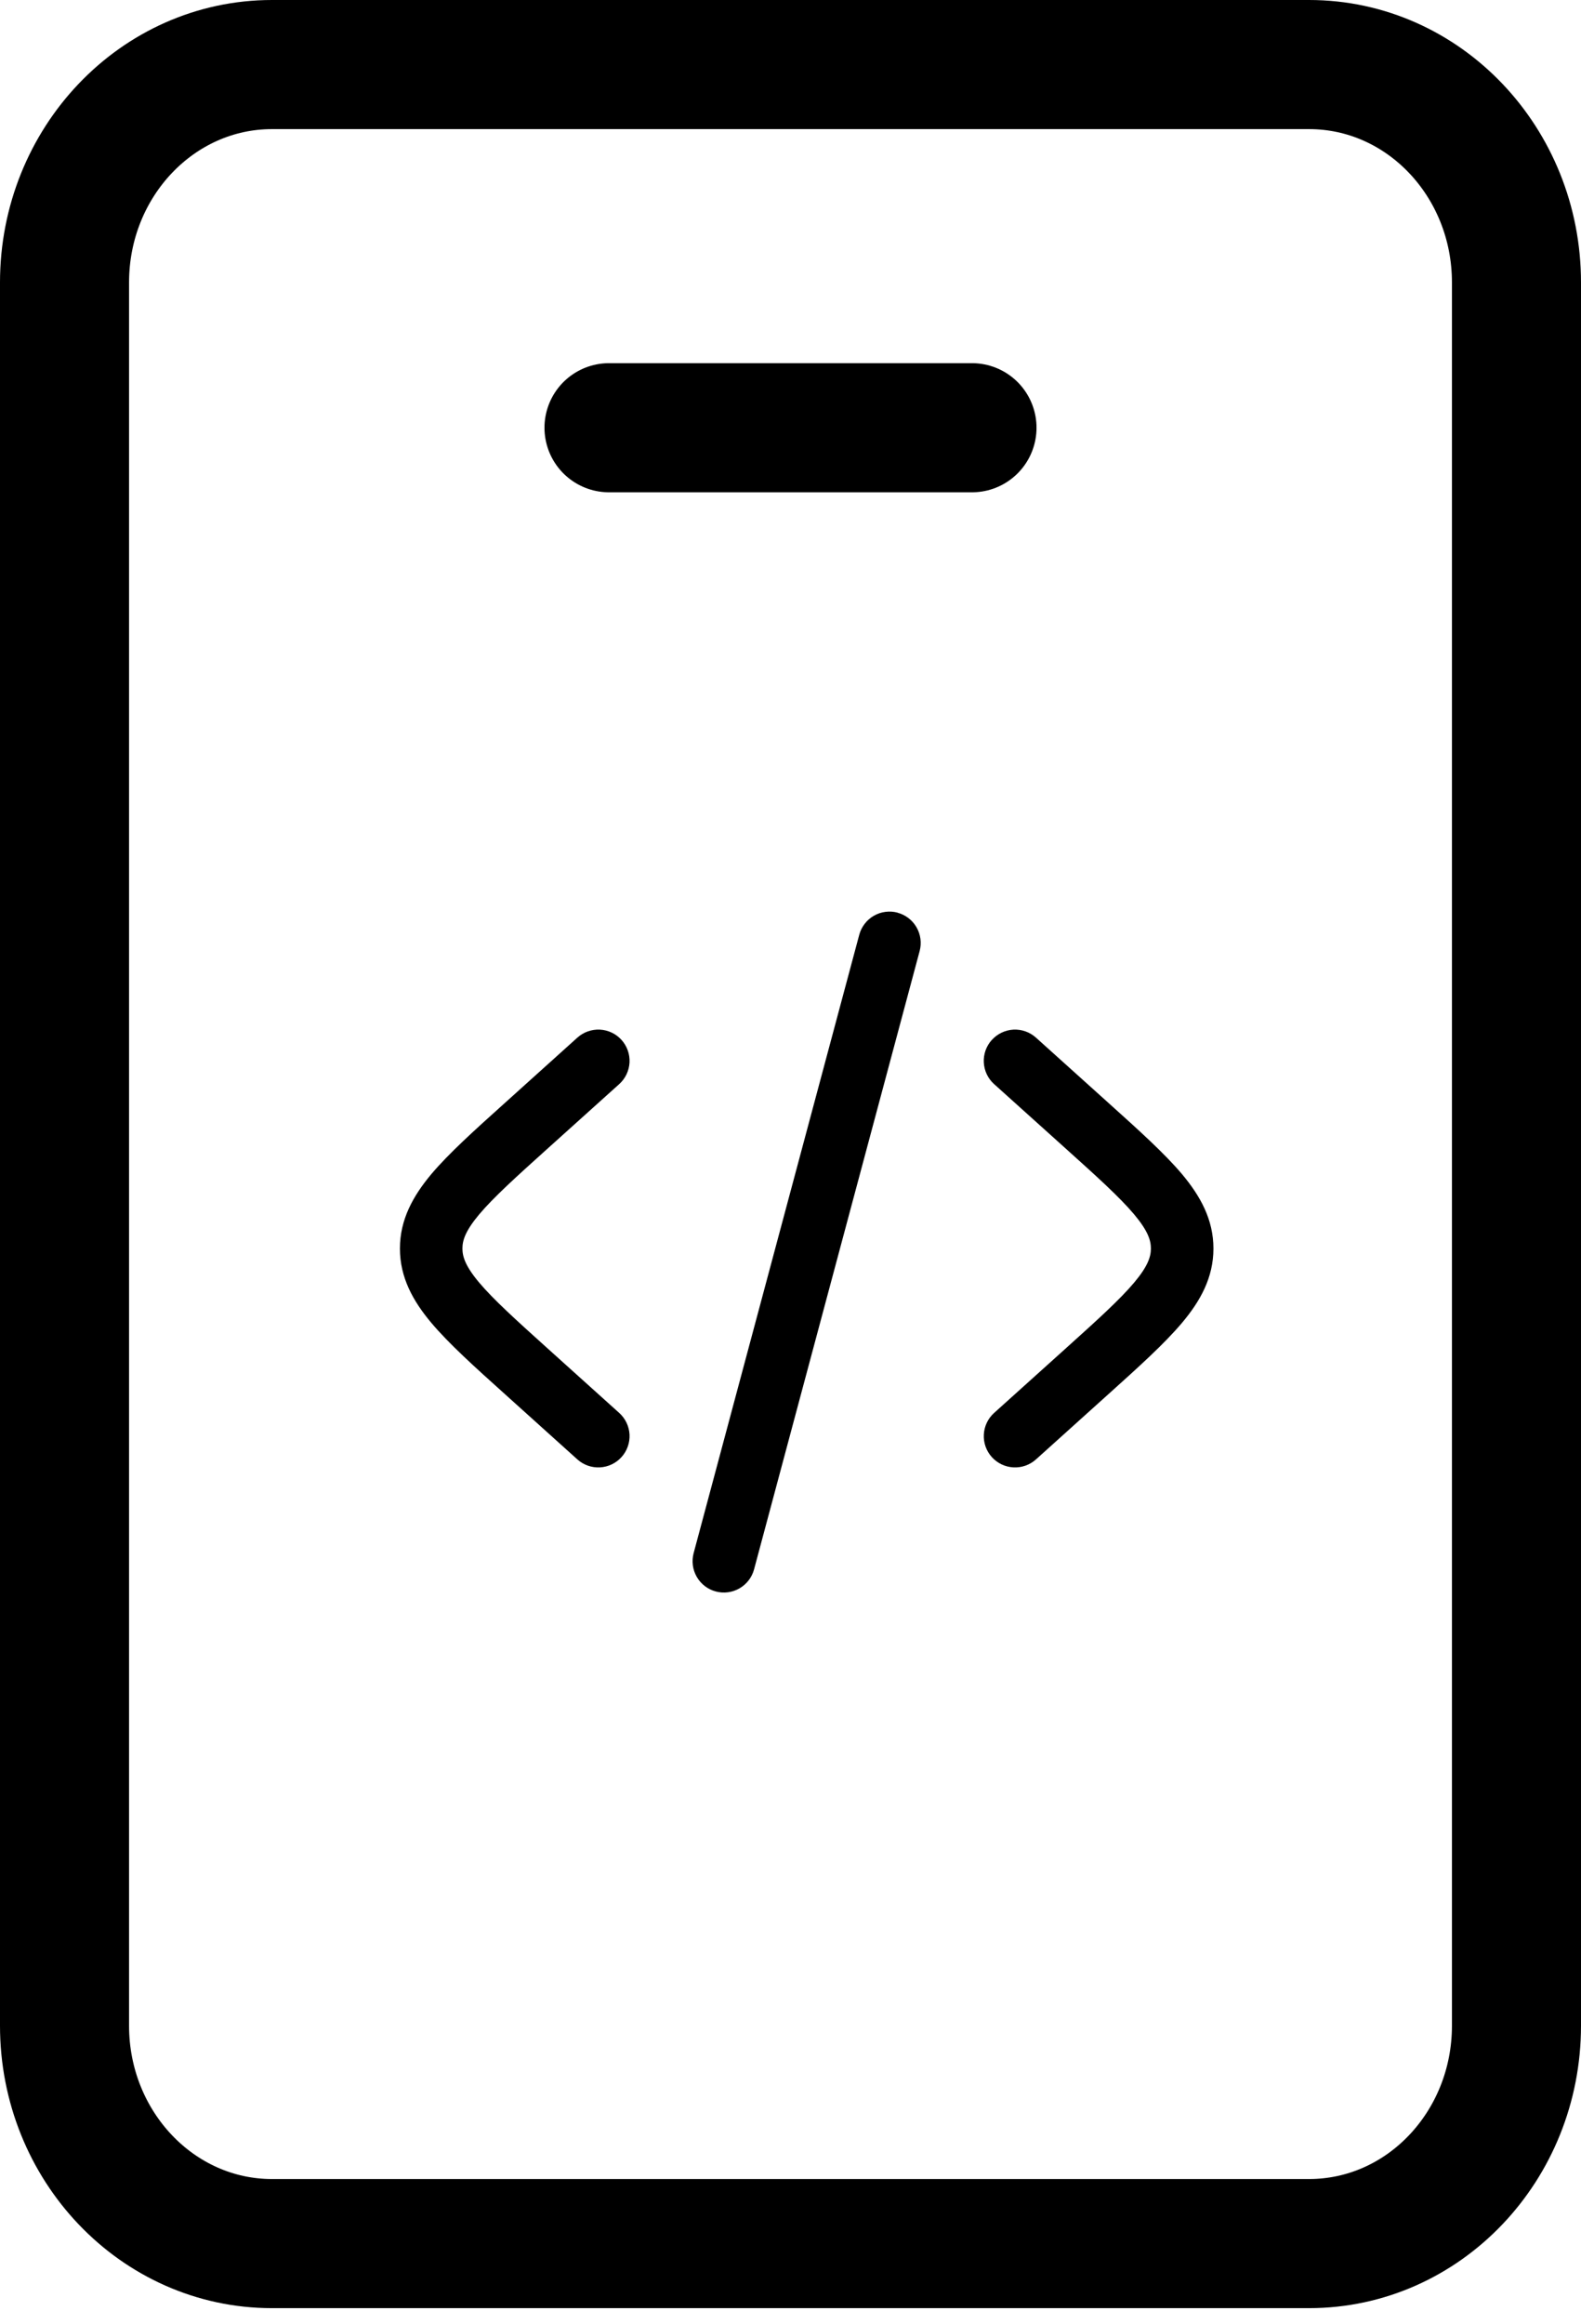
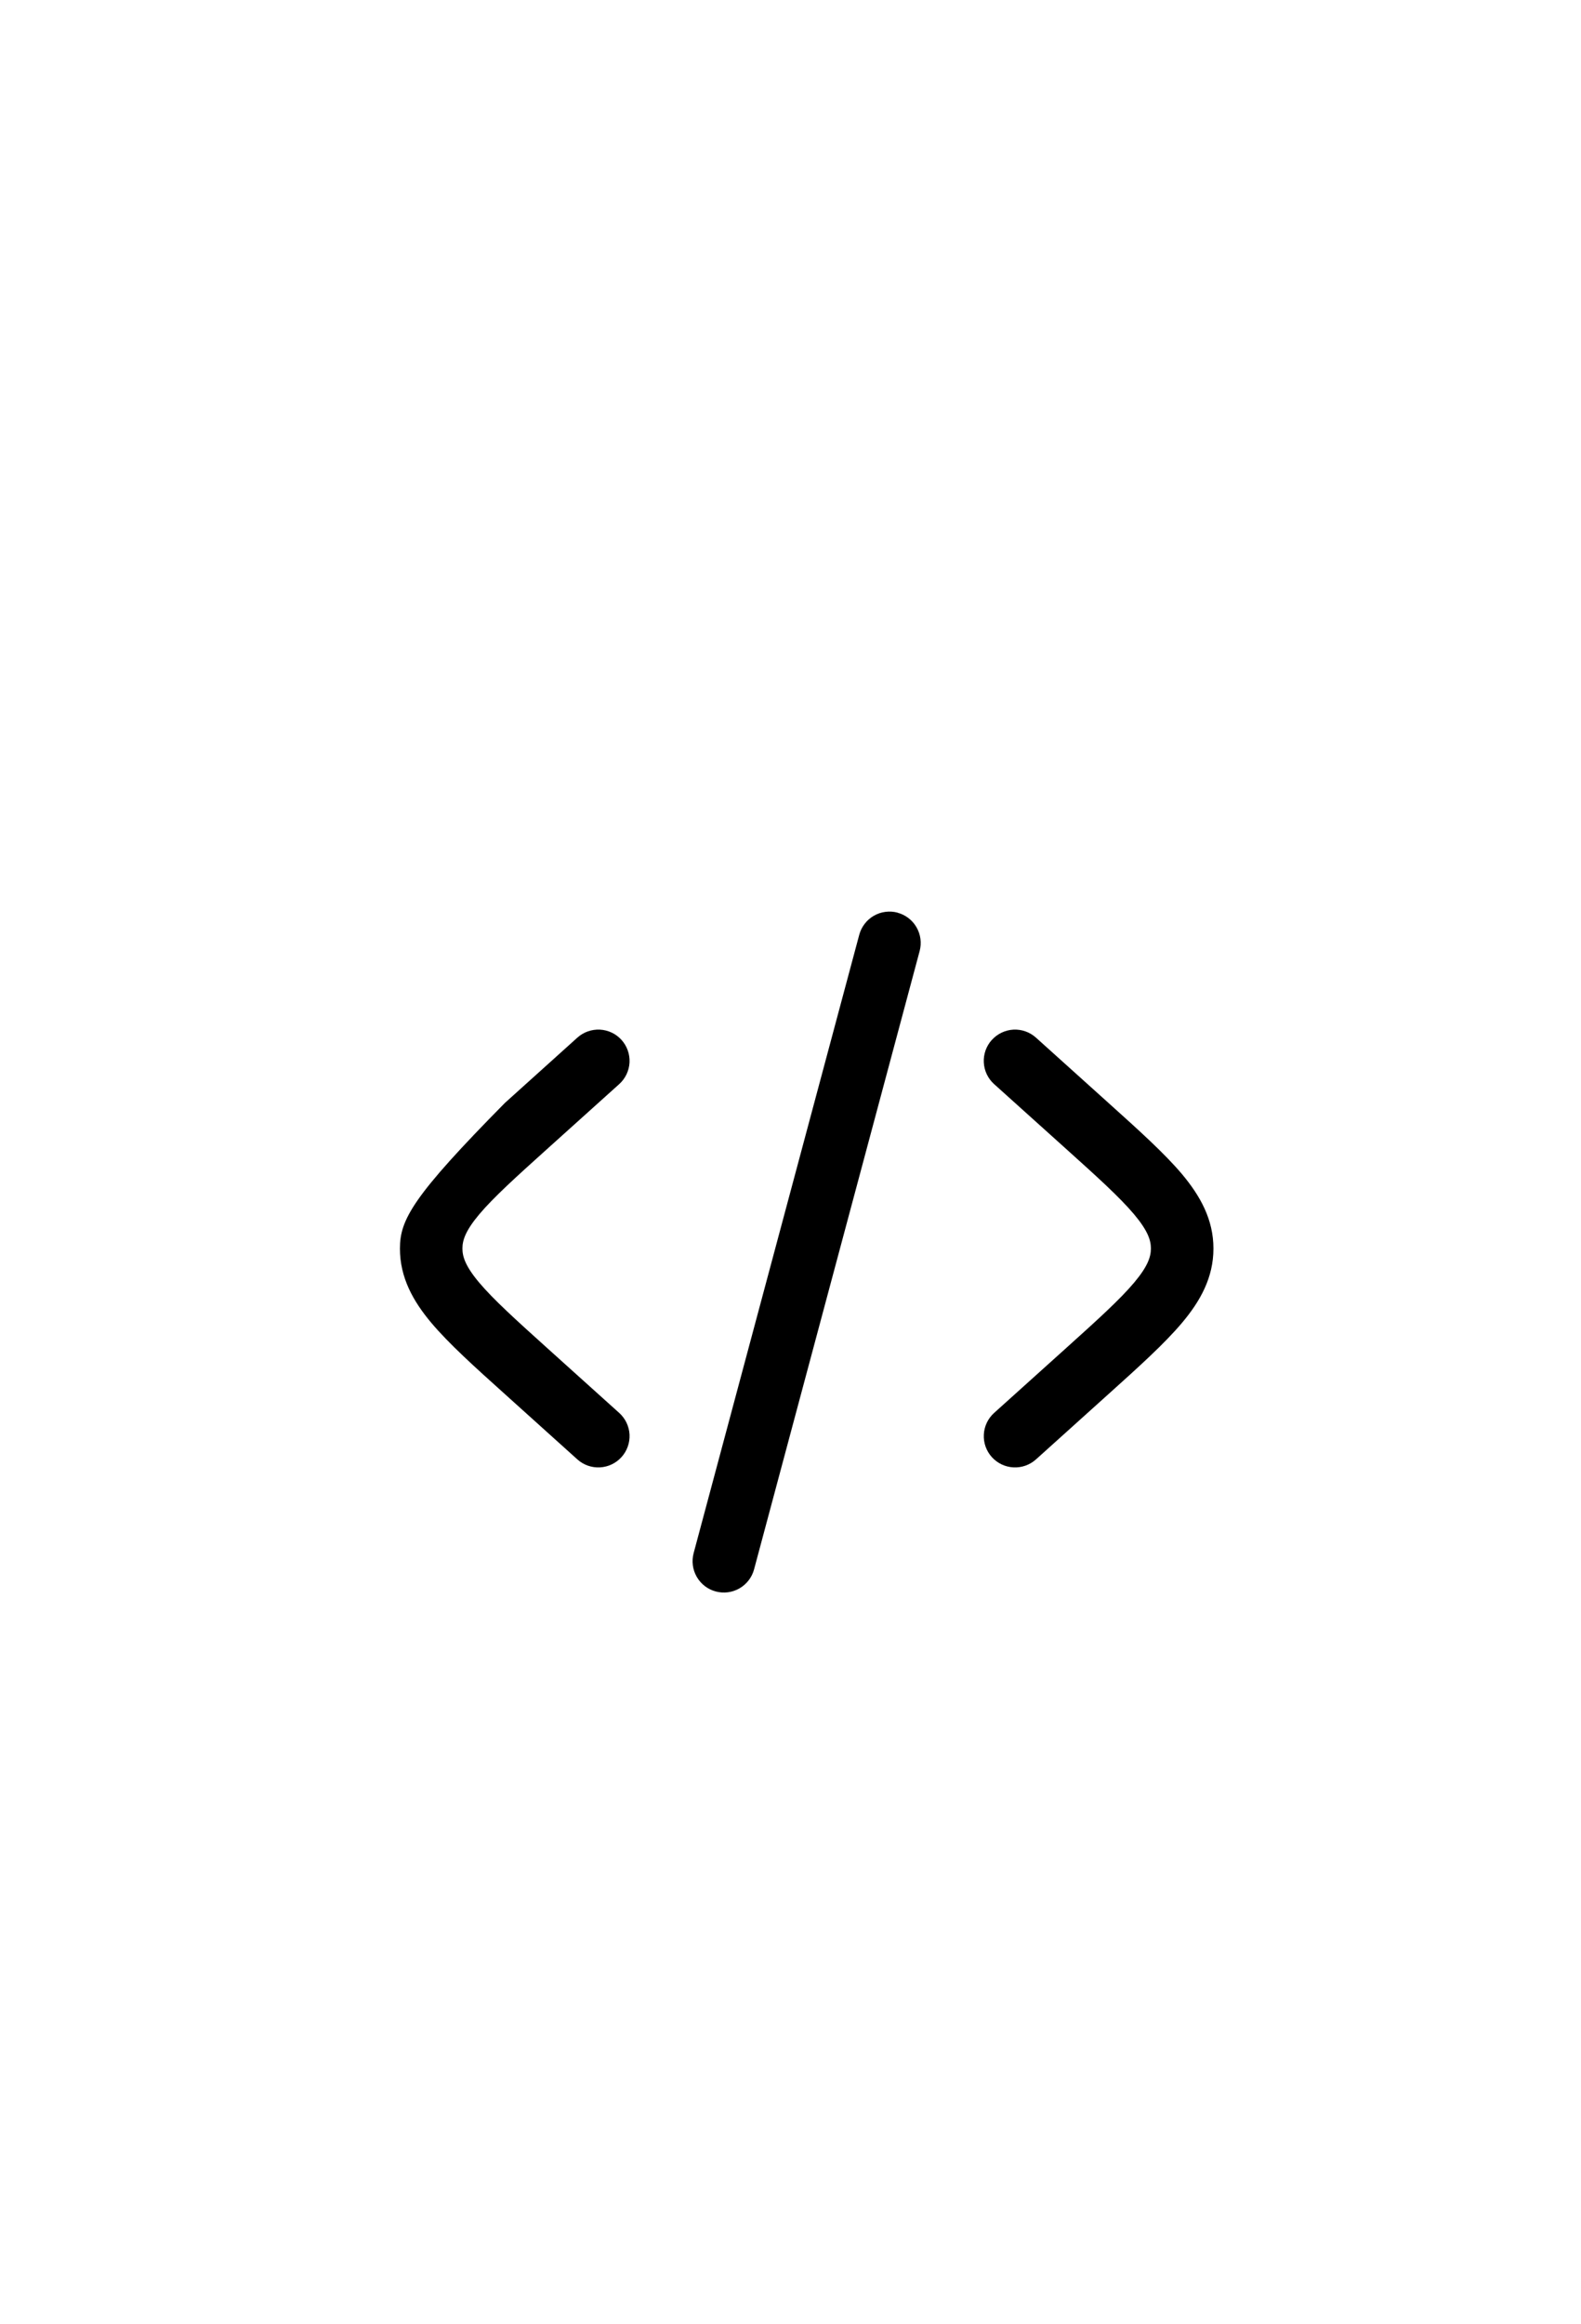
<svg xmlns="http://www.w3.org/2000/svg" width="49" height="72" viewBox="0 0 49 72" fill="none">
-   <path d="M18.875 13.25H30.125M40.572 2H8.428C4.88 2 2 5.022 2 8.75V62.75C2 66.478 4.88 69.5 8.428 69.5H40.572C44.124 69.5 47 66.478 47 62.75V8.75C47 5.022 44.124 2 40.572 2Z" stroke="black" stroke-width="4" stroke-linecap="round" stroke-linejoin="round" />
-   <path d="M27.817 28.273C28.065 28.339 28.277 28.501 28.405 28.724C28.534 28.946 28.569 29.21 28.503 29.459L23.371 48.614C23.305 48.862 23.142 49.074 22.919 49.203C22.697 49.331 22.432 49.366 22.183 49.299C21.935 49.233 21.723 49.07 21.595 48.847C21.466 48.624 21.432 48.36 21.498 48.111L26.631 28.956C26.664 28.833 26.721 28.718 26.799 28.617C26.876 28.516 26.973 28.431 27.083 28.368C27.193 28.304 27.315 28.263 27.441 28.247C27.567 28.23 27.695 28.238 27.818 28.271M30.74 32.215C30.912 32.024 31.152 31.909 31.409 31.895C31.666 31.882 31.917 31.971 32.108 32.143L34.352 34.163C35.303 35.018 36.091 35.728 36.634 36.371C37.202 37.05 37.608 37.777 37.608 38.676C37.608 39.574 37.204 40.301 36.634 40.978C36.091 41.622 35.303 42.333 34.352 43.188L32.108 45.208C31.917 45.38 31.666 45.469 31.409 45.455C31.152 45.442 30.911 45.327 30.739 45.136C30.567 44.945 30.478 44.694 30.492 44.437C30.505 44.18 30.62 43.94 30.811 43.768L33.003 41.795C34.021 40.879 34.707 40.258 35.151 39.731C35.577 39.224 35.67 38.928 35.67 38.675C35.67 38.421 35.577 38.127 35.151 37.619C34.707 37.091 34.021 36.47 33.003 35.555L30.811 33.583C30.716 33.498 30.639 33.395 30.584 33.28C30.529 33.165 30.498 33.04 30.491 32.913C30.484 32.786 30.503 32.659 30.545 32.539C30.588 32.419 30.654 32.308 30.739 32.214M19.191 33.583C19.382 33.411 19.497 33.17 19.511 32.913C19.524 32.657 19.435 32.405 19.263 32.214C19.091 32.023 18.85 31.908 18.594 31.895C18.337 31.882 18.085 31.971 17.894 32.143L15.651 34.163C14.699 35.018 13.911 35.728 13.368 36.371C12.8 37.05 12.395 37.777 12.395 38.676C12.395 39.574 12.799 40.301 13.368 40.978C13.911 41.622 14.699 42.333 15.651 43.188L17.894 45.208C18.085 45.38 18.337 45.469 18.594 45.455C18.85 45.442 19.091 45.327 19.263 45.136C19.435 44.945 19.524 44.694 19.511 44.437C19.497 44.18 19.382 43.94 19.191 43.768L16.999 41.795C15.982 40.879 15.296 40.258 14.851 39.731C14.425 39.224 14.332 38.928 14.332 38.675C14.332 38.421 14.425 38.127 14.851 37.619C15.296 37.091 15.982 36.47 16.999 35.555L19.191 33.583Z" fill="black" />
+   <path d="M27.817 28.273C28.065 28.339 28.277 28.501 28.405 28.724C28.534 28.946 28.569 29.21 28.503 29.459L23.371 48.614C23.305 48.862 23.142 49.074 22.919 49.203C22.697 49.331 22.432 49.366 22.183 49.299C21.935 49.233 21.723 49.07 21.595 48.847C21.466 48.624 21.432 48.36 21.498 48.111L26.631 28.956C26.664 28.833 26.721 28.718 26.799 28.617C26.876 28.516 26.973 28.431 27.083 28.368C27.193 28.304 27.315 28.263 27.441 28.247C27.567 28.23 27.695 28.238 27.818 28.271M30.74 32.215C30.912 32.024 31.152 31.909 31.409 31.895C31.666 31.882 31.917 31.971 32.108 32.143L34.352 34.163C35.303 35.018 36.091 35.728 36.634 36.371C37.202 37.05 37.608 37.777 37.608 38.676C37.608 39.574 37.204 40.301 36.634 40.978C36.091 41.622 35.303 42.333 34.352 43.188L32.108 45.208C31.917 45.38 31.666 45.469 31.409 45.455C31.152 45.442 30.911 45.327 30.739 45.136C30.567 44.945 30.478 44.694 30.492 44.437C30.505 44.18 30.62 43.94 30.811 43.768L33.003 41.795C34.021 40.879 34.707 40.258 35.151 39.731C35.577 39.224 35.67 38.928 35.67 38.675C35.67 38.421 35.577 38.127 35.151 37.619C34.707 37.091 34.021 36.47 33.003 35.555L30.811 33.583C30.716 33.498 30.639 33.395 30.584 33.28C30.529 33.165 30.498 33.04 30.491 32.913C30.484 32.786 30.503 32.659 30.545 32.539C30.588 32.419 30.654 32.308 30.739 32.214M19.191 33.583C19.382 33.411 19.497 33.17 19.511 32.913C19.524 32.657 19.435 32.405 19.263 32.214C19.091 32.023 18.85 31.908 18.594 31.895C18.337 31.882 18.085 31.971 17.894 32.143L15.651 34.163C12.8 37.05 12.395 37.777 12.395 38.676C12.395 39.574 12.799 40.301 13.368 40.978C13.911 41.622 14.699 42.333 15.651 43.188L17.894 45.208C18.085 45.38 18.337 45.469 18.594 45.455C18.85 45.442 19.091 45.327 19.263 45.136C19.435 44.945 19.524 44.694 19.511 44.437C19.497 44.18 19.382 43.94 19.191 43.768L16.999 41.795C15.982 40.879 15.296 40.258 14.851 39.731C14.425 39.224 14.332 38.928 14.332 38.675C14.332 38.421 14.425 38.127 14.851 37.619C15.296 37.091 15.982 36.47 16.999 35.555L19.191 33.583Z" fill="black" />
</svg>